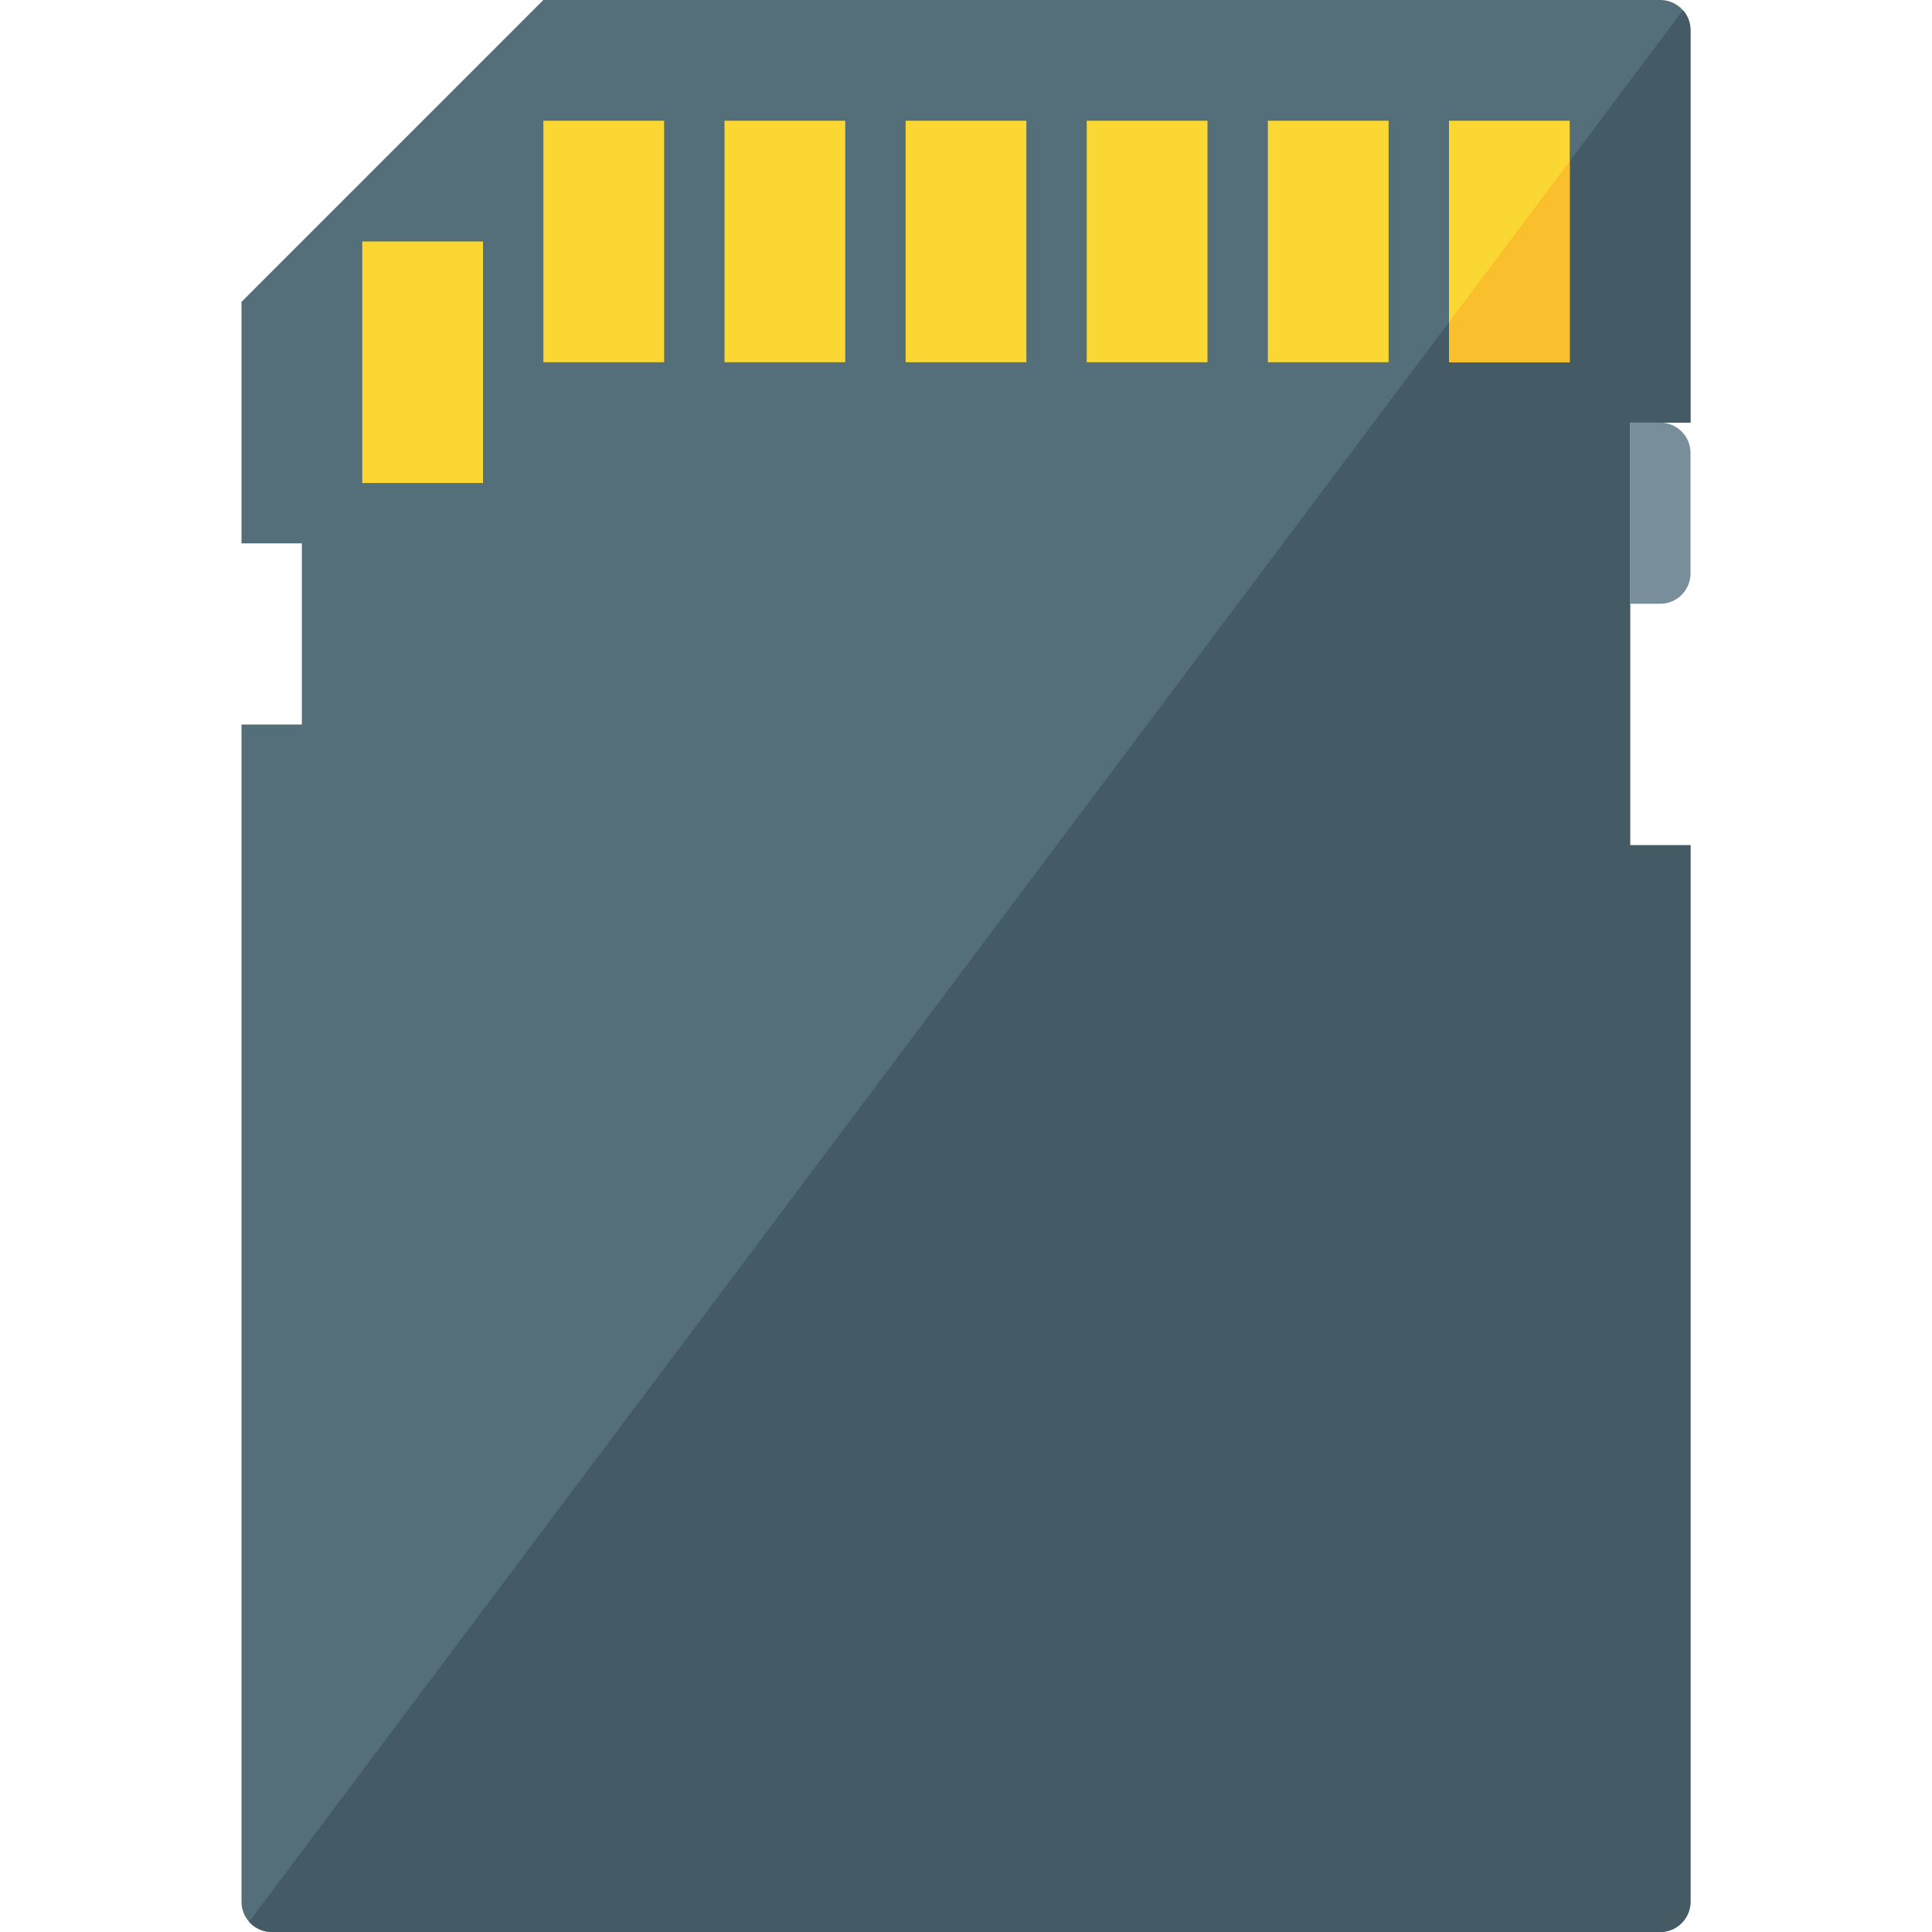
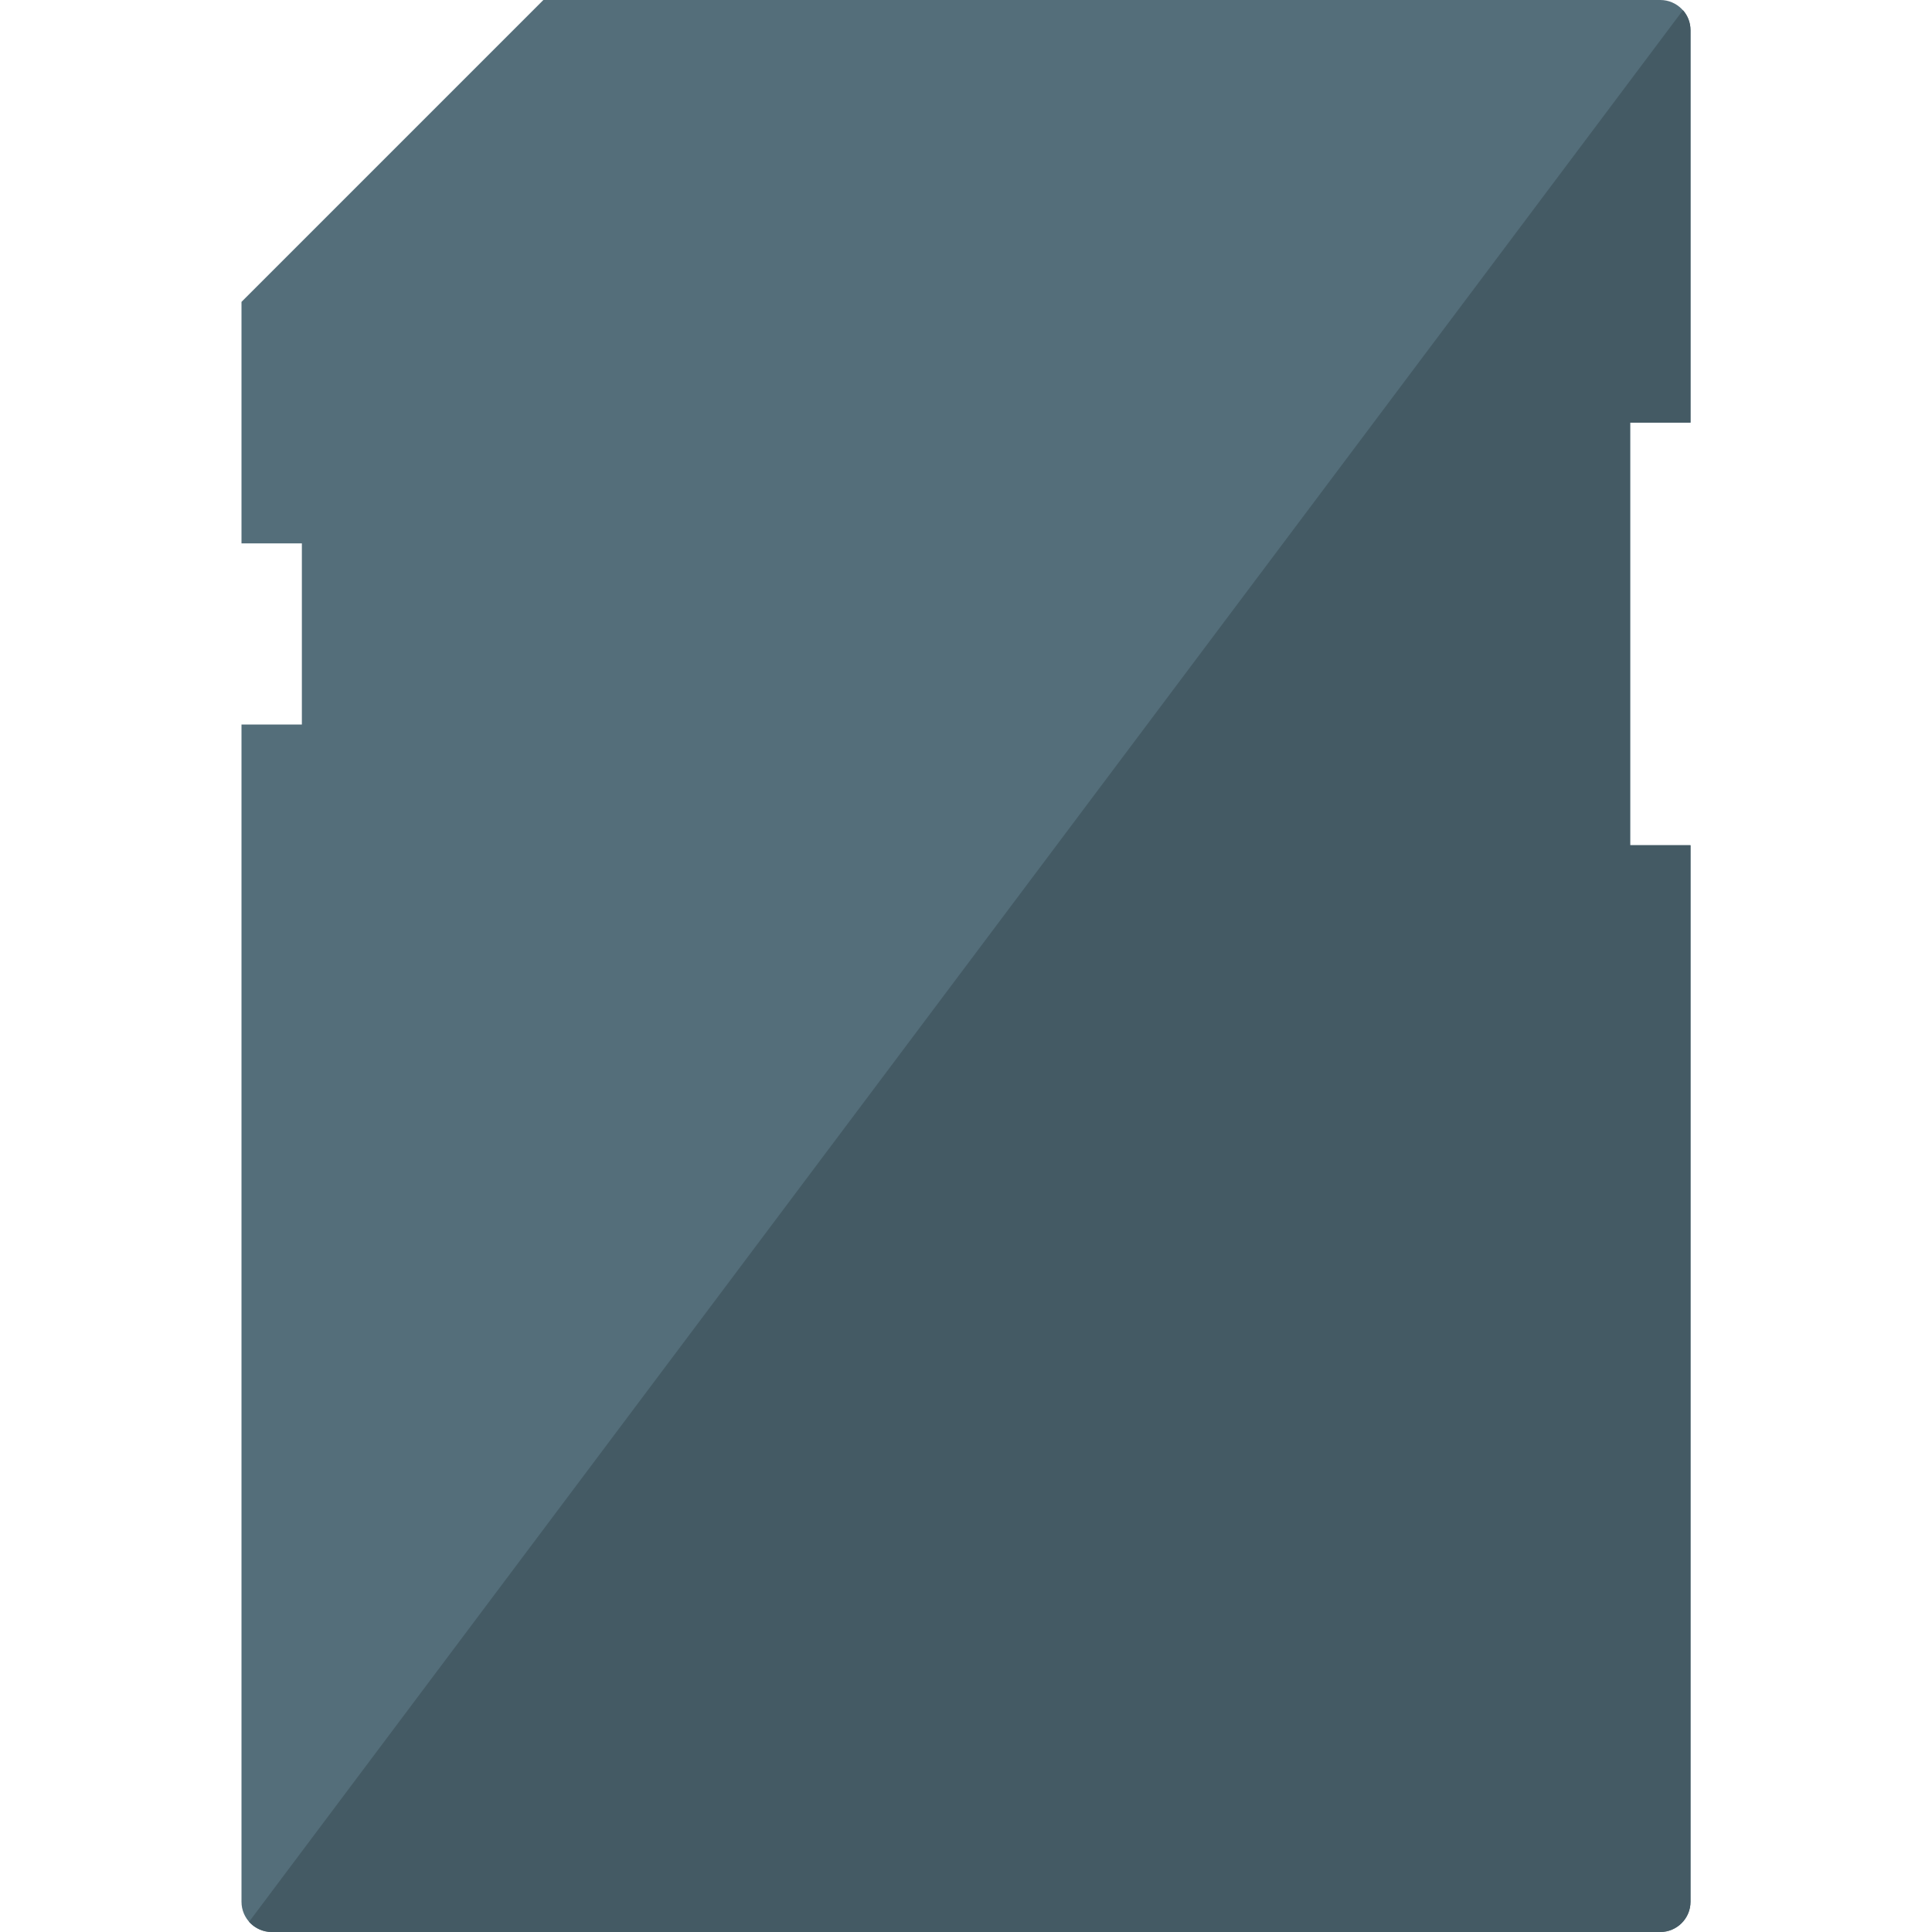
<svg xmlns="http://www.w3.org/2000/svg" version="1.1" viewBox="0 0 512 512">
  <g>
    <path d="M144,0l296,0c4.4,0 8,3.6 8,8l0,104l-16,0l0,112l16,0l0,280c0,4.4 -3.6,8 -8,8l-368,0c-4.4,0 -8,-3.6 -8,-8l0,-312l16,0l0,-48l-16,0l0,-64z" fill="#546e7a" />
    <path d="M446,2.7c1.25,1.4 2,3.25 2,5.3l0,104l-16,0l0,112l16,0l0,280c0,4.4 -3.6,8 -8,8l-368,0c-2.35,0 -4.5,-1.05 -6,-2.7z" fill="#445a64" />
-     <path d="M96,64l32,0l0,64l-32,0z M144,32l32,0l0,64l-32,0z M192,32l32,0l0,64l-32,0z M240,32l32,0l0,64l-32,0z M288,32l32,0l0,64l-32,0z M336,32l32,0l0,64l-32,0z M384,32l32,0l0,64l-32,0z" fill="#fbd734" />
-     <polygon points="416,42.65 416,96 384,96 384,85.35" fill="#f9bf2c" />
-     <path d="M432,112l8,0c4.4,0 8,3.6 8,8l0,32c0,4.4 -3.6,8 -8,8l-8,0z" fill="#788f9b" />
  </g>
</svg>